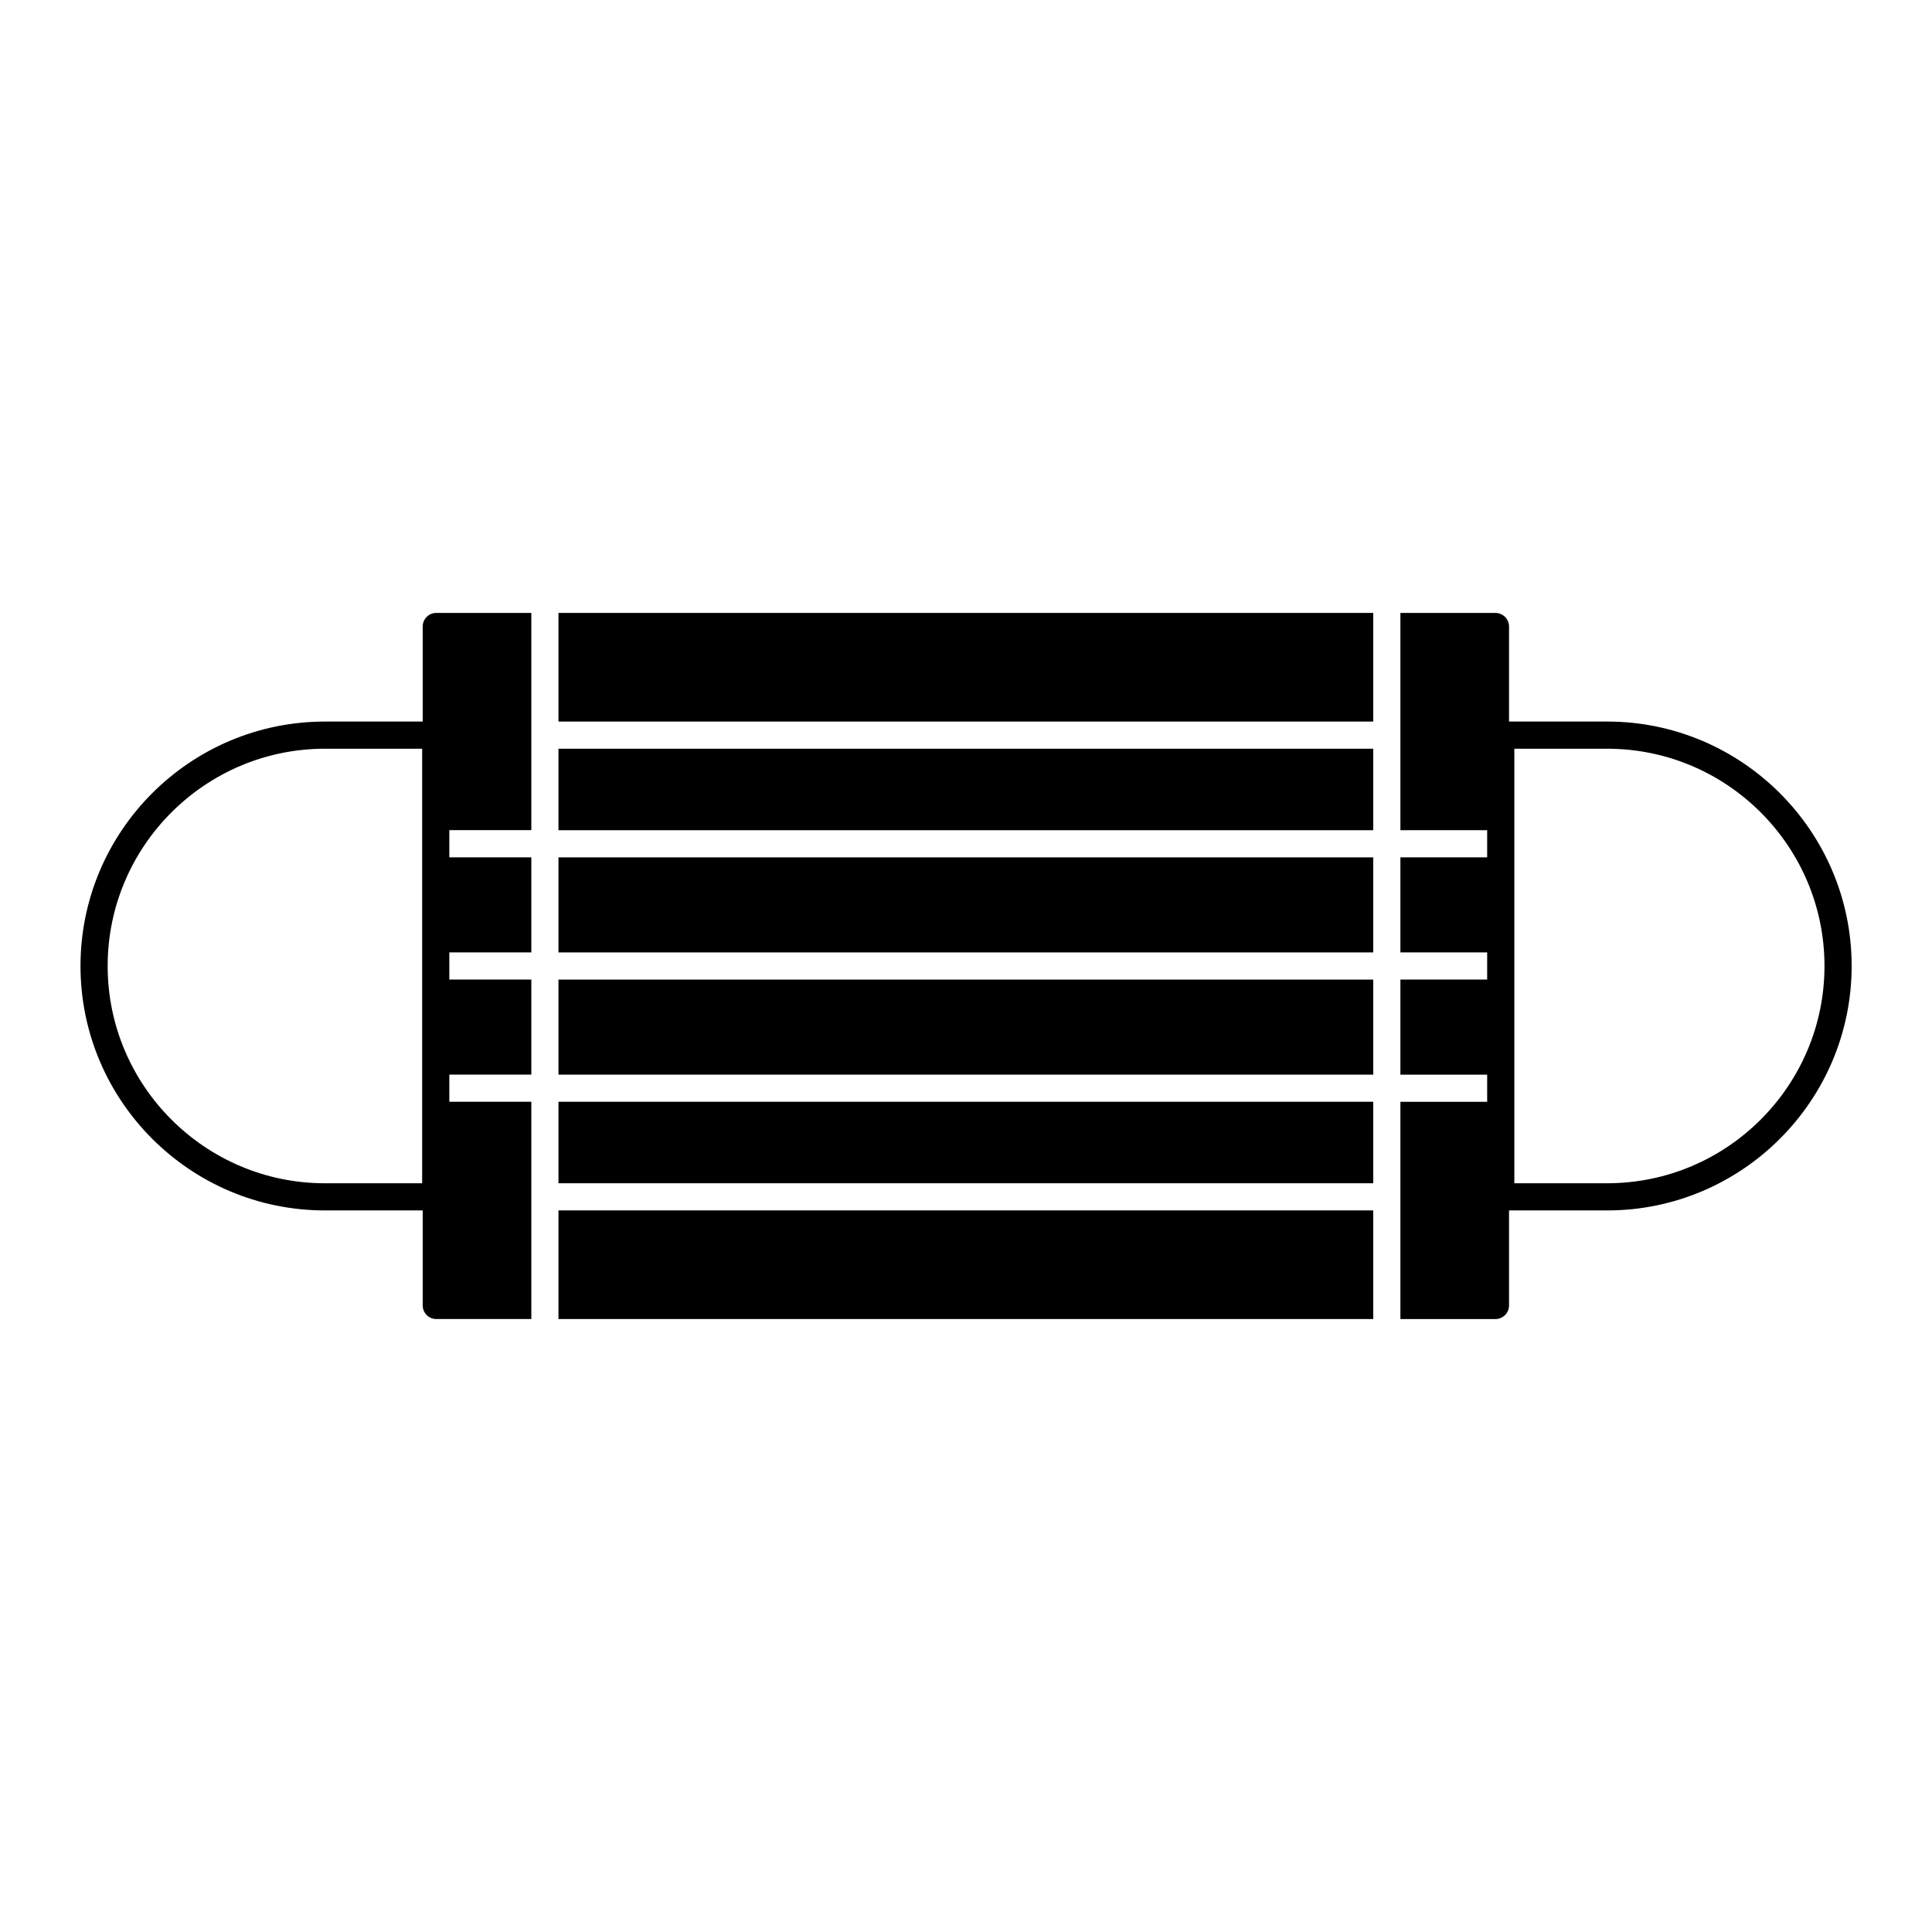
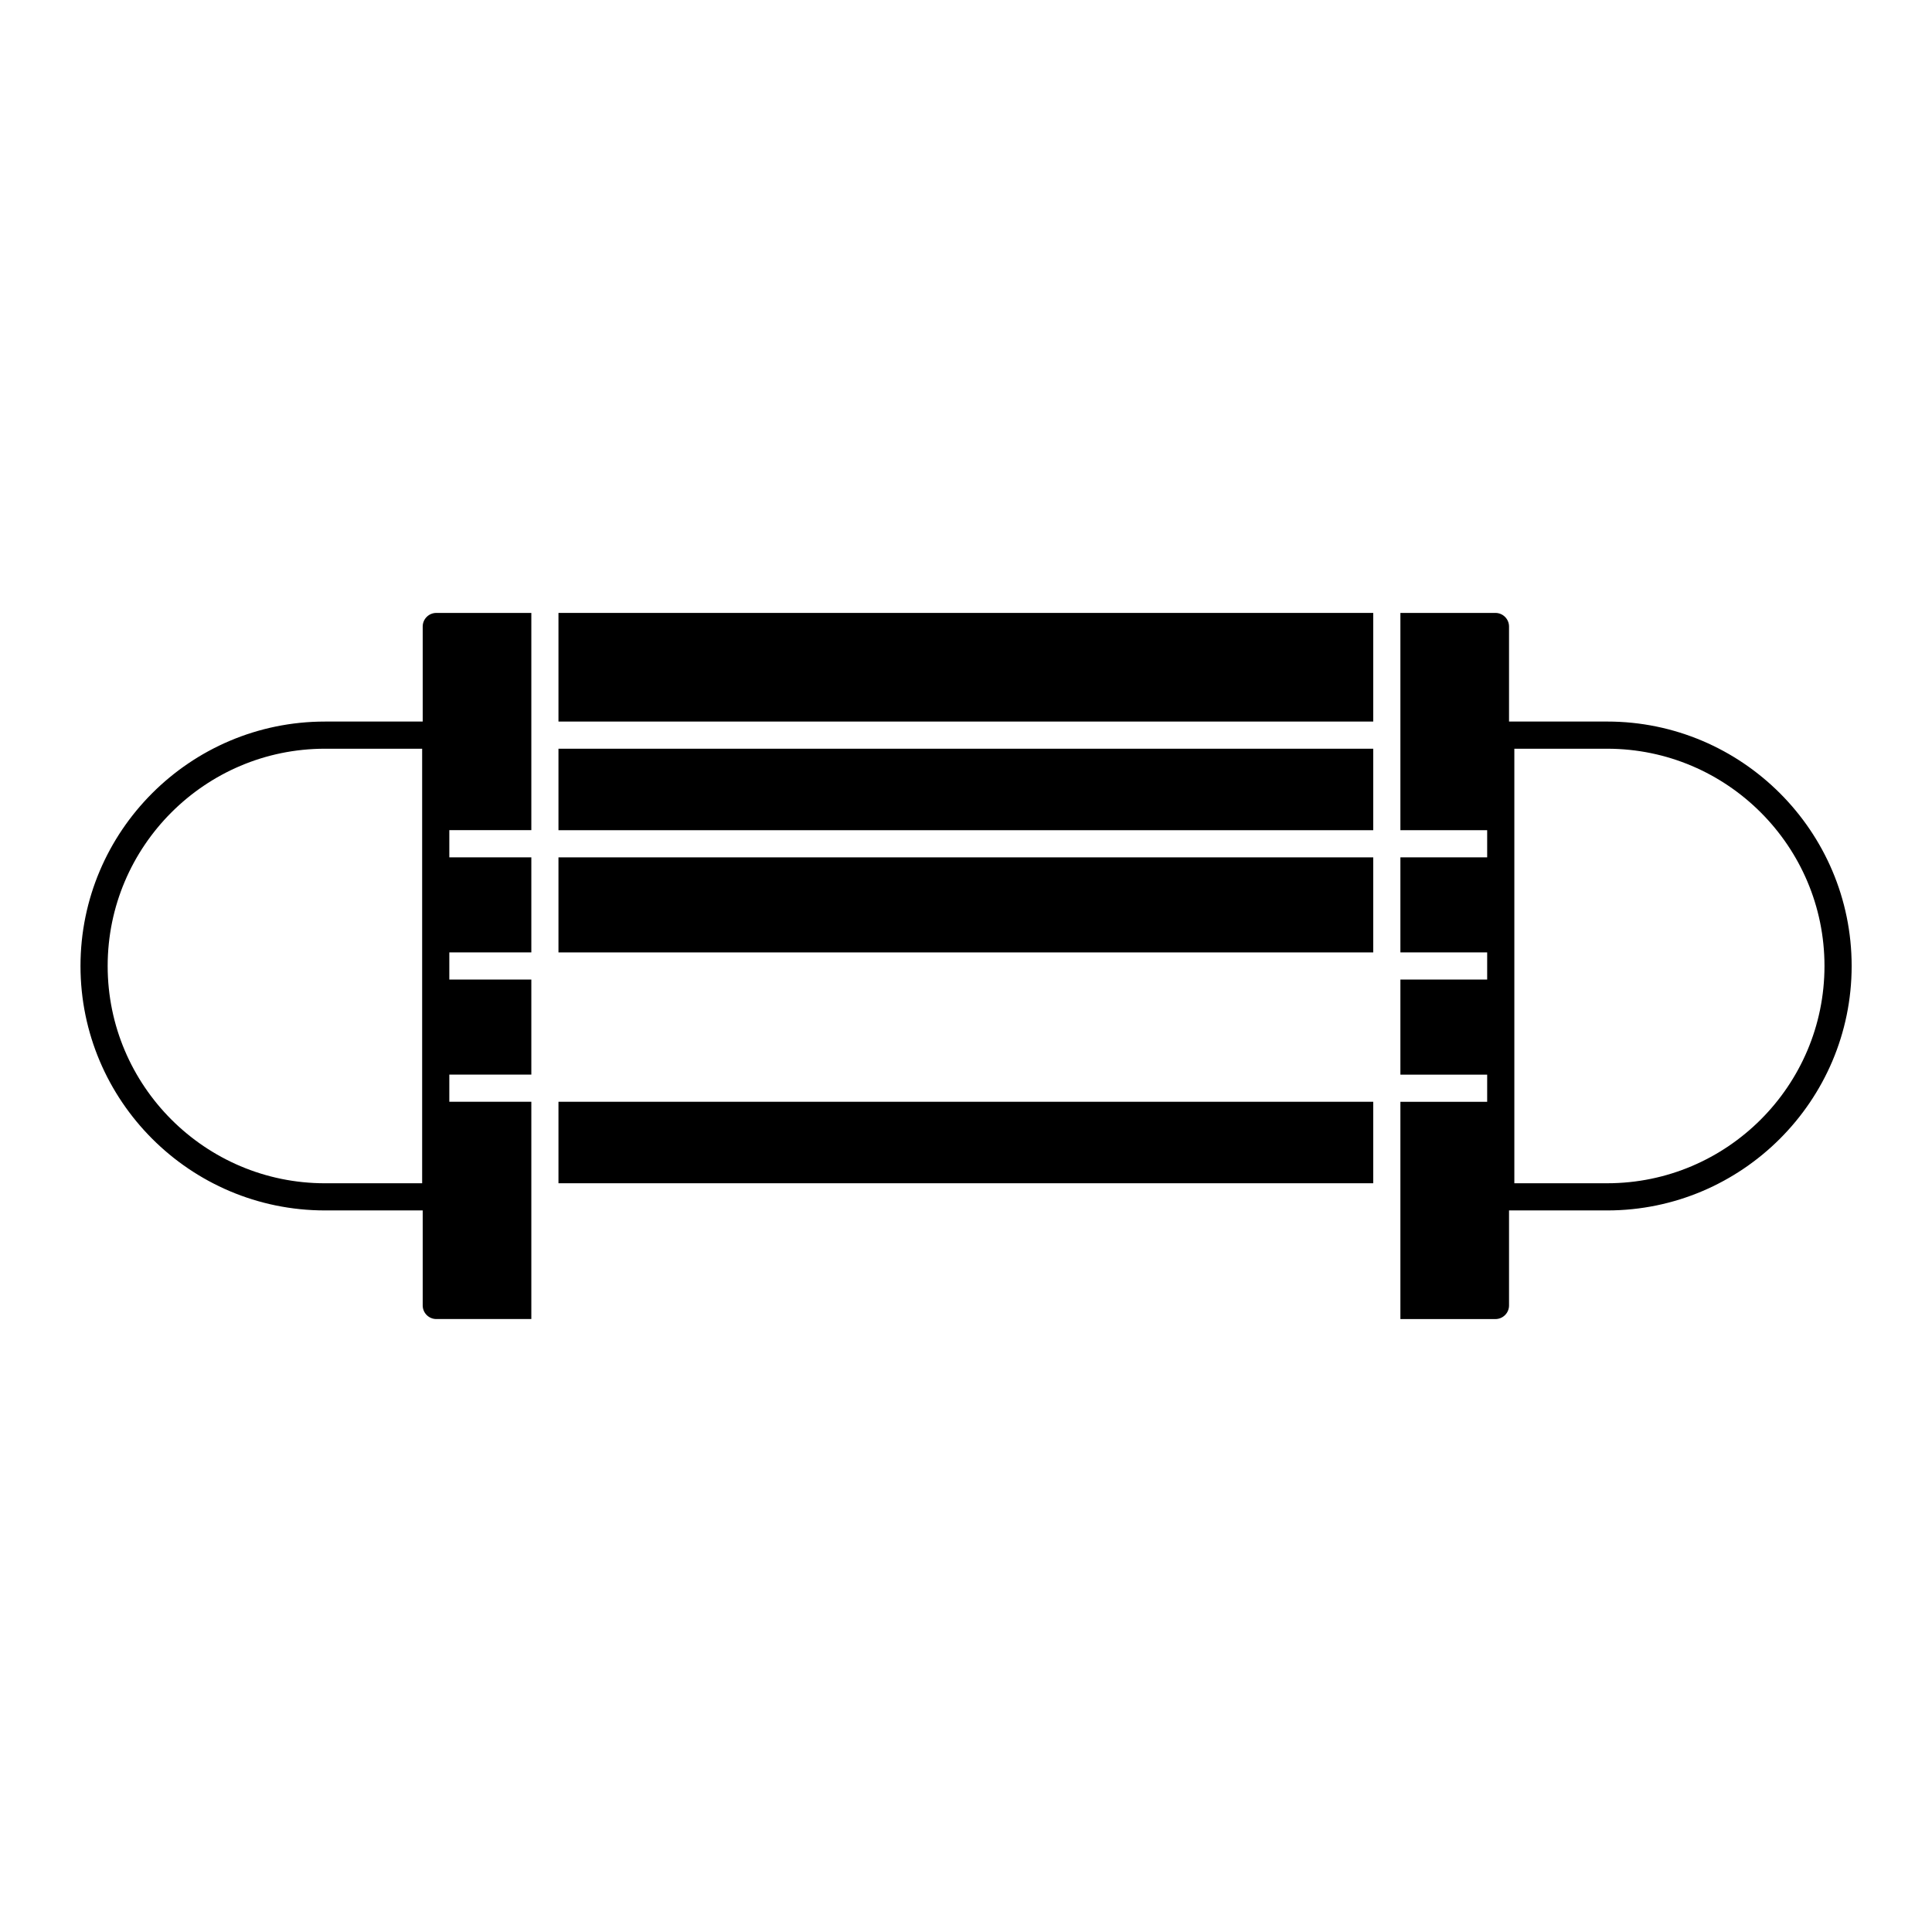
<svg xmlns="http://www.w3.org/2000/svg" fill="#000000" width="800px" height="800px" version="1.1" viewBox="144 144 512 512">
  <g>
-     <path d="m292 464.77h215.92v28.789h-215.92z" />
-     <path d="m292 403.6h215.92v25.191h-215.92z" />
-     <path d="m292 342.42h215.92v21.594h-215.92z" />
+     <path d="m292 342.42h215.92v21.594h-215.92" />
    <path d="m292 371.21h215.92v25.191h-215.92z" />
    <path d="m292 306.43h215.92v28.789h-215.92z" />
    <path d="m292 435.98h215.92v21.594h-215.92z" />
    <path d="m569.93 335.22h-26.02v-25.191c0-1.98-1.621-3.598-3.598-3.598h-25.191v57.578h22.996v7.199h-22.996v25.191h22.996v7.199h-22.996v25.191h22.996v7.199h-22.996v57.578h25.191c1.98 0 3.598-1.621 3.598-3.598v-25.191h26.02c35.699 0 64.777-29.078 64.777-64.777 0-35.703-29.078-64.781-64.777-64.781zm0 122.36h-24.613v-115.16h24.613c31.738 0 57.578 25.84 57.578 57.578s-25.836 57.578-57.578 57.578z" />
    <path d="m256.02 464.77v25.191c0 1.98 1.621 3.598 3.598 3.598h25.191v-57.578h-21.734v-7.199h21.734v-25.191h-21.734v-7.199h21.734v-25.191h-21.734v-7.199h21.734v-57.57h-25.191c-1.98 0-3.598 1.621-3.598 3.598v25.191h-25.91c-35.734 0-64.777 29.078-64.777 64.777s29.043 64.777 64.777 64.777zm-83.488-64.773c0-31.738 25.84-57.578 57.578-57.578h25.766v115.16h-25.766c-31.738 0-57.578-25.84-57.578-57.578z" />
  </g>
</svg>